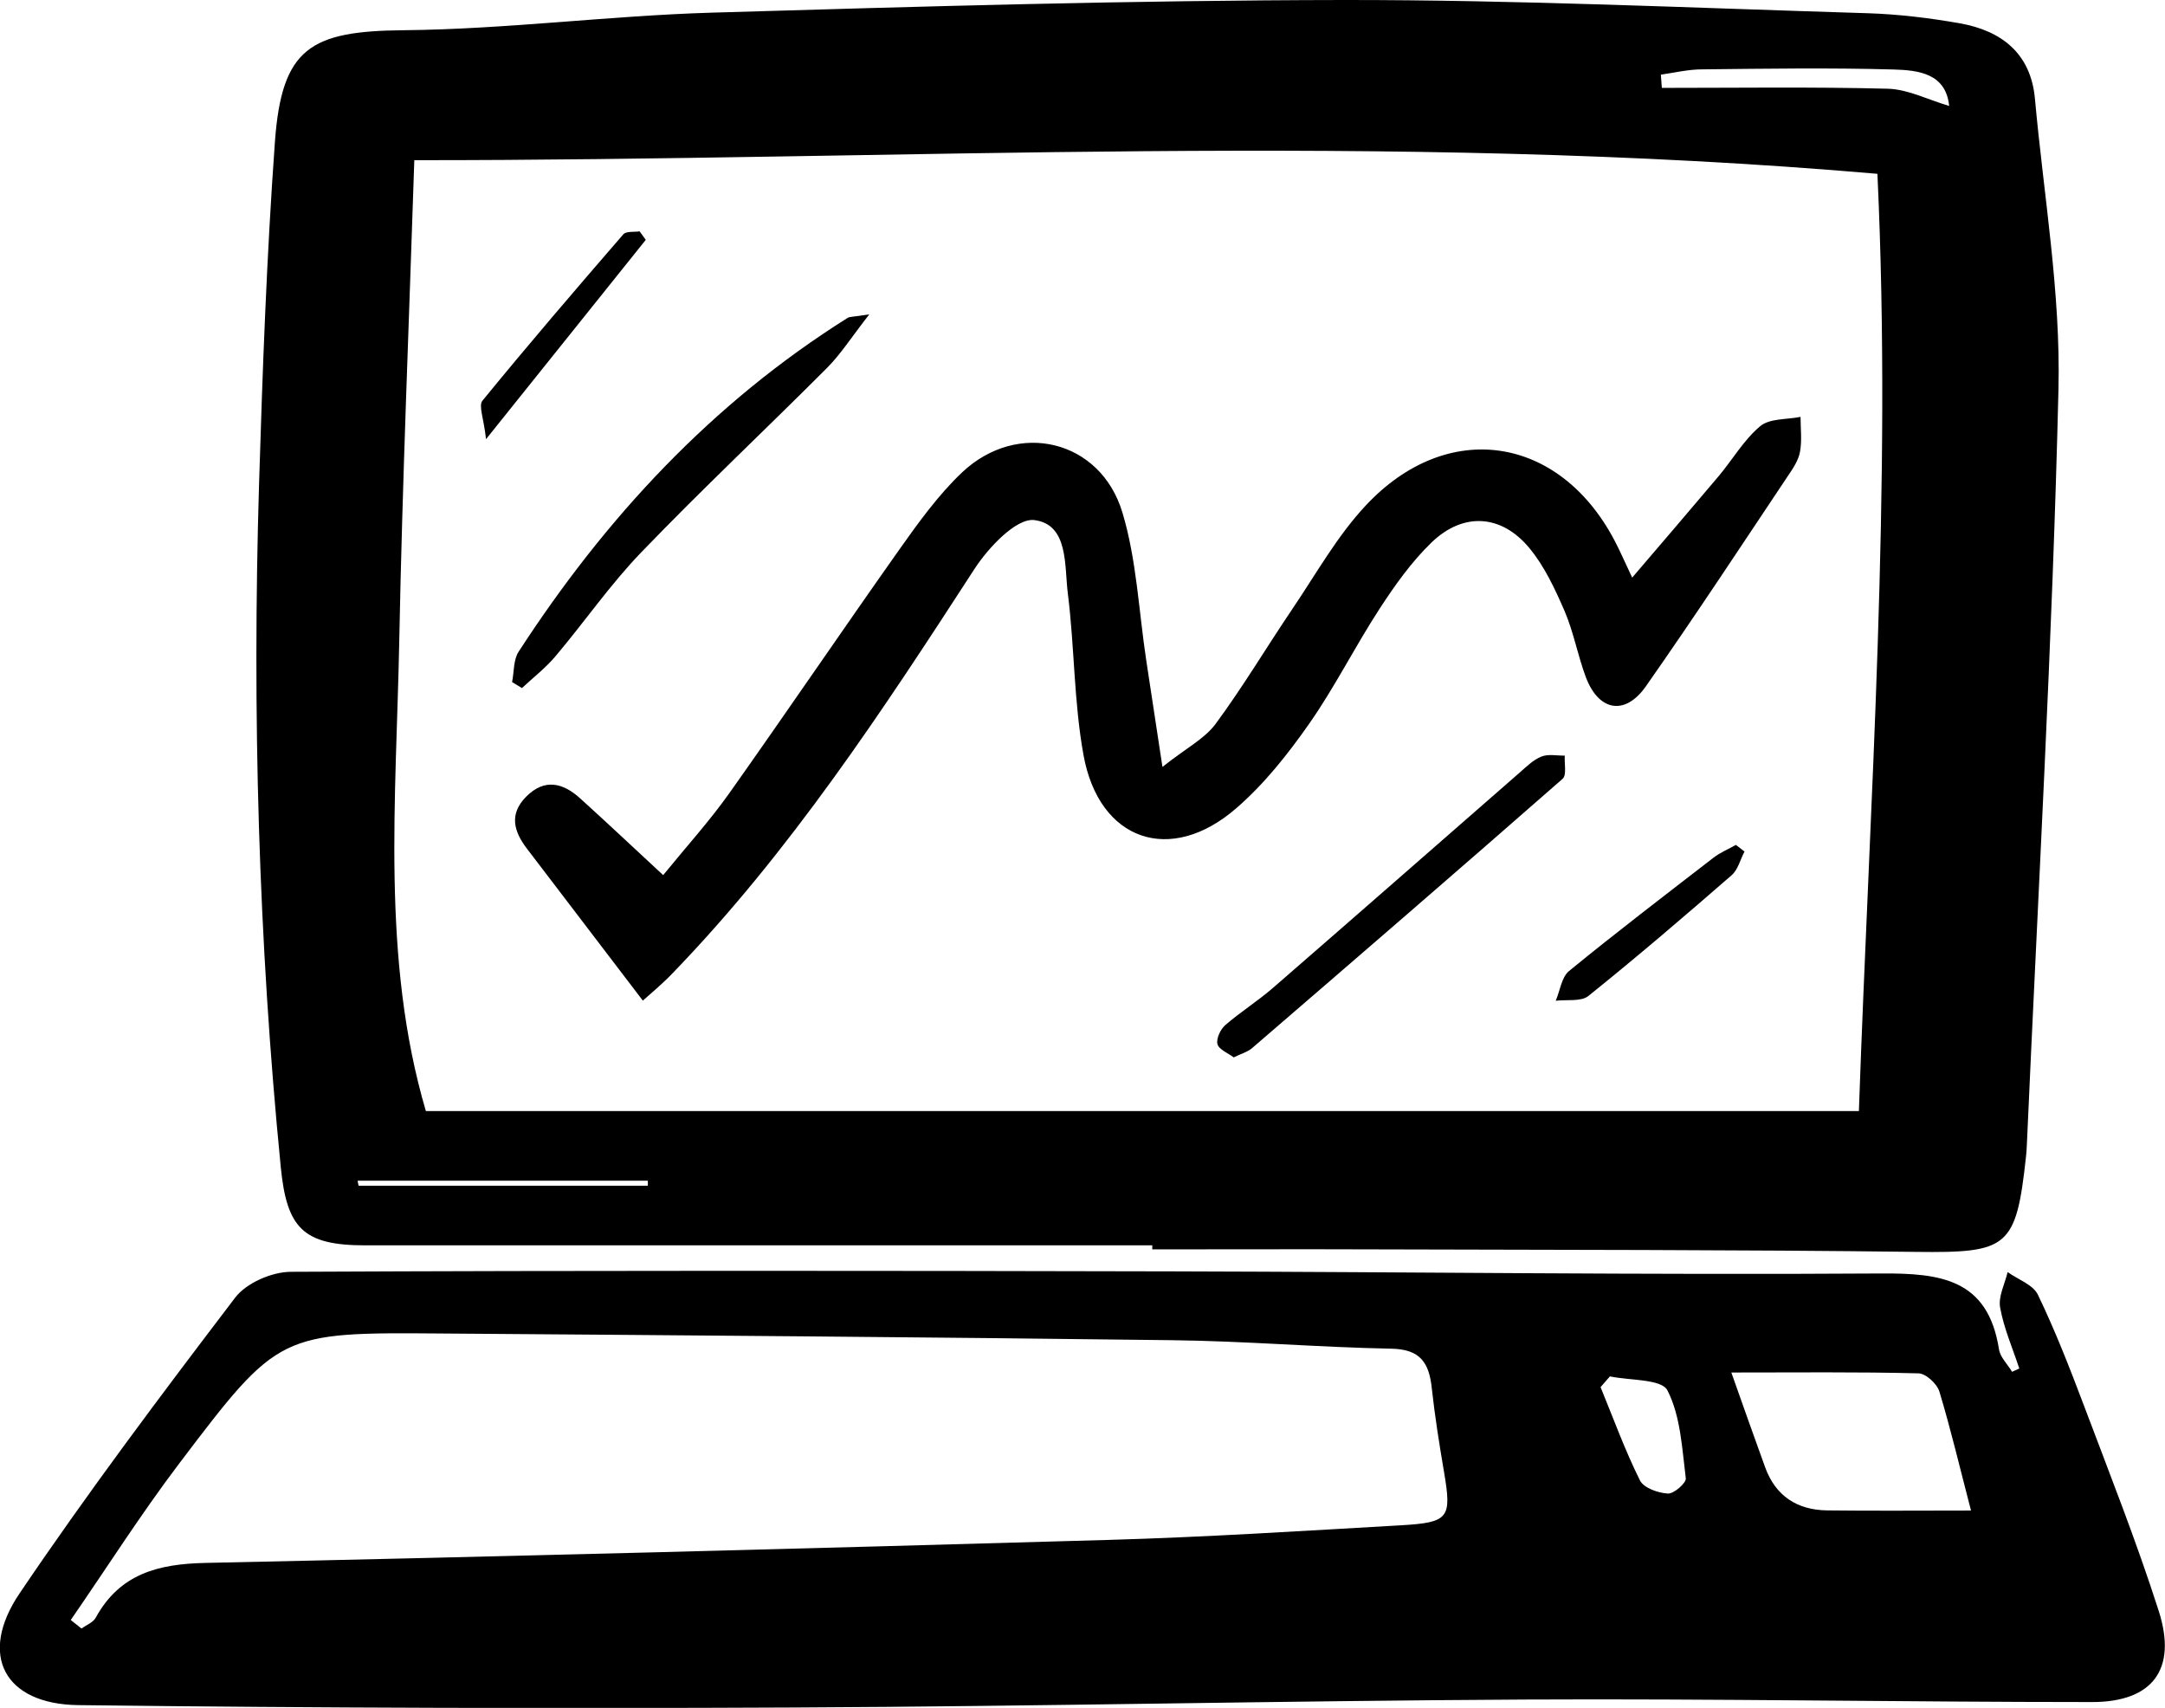
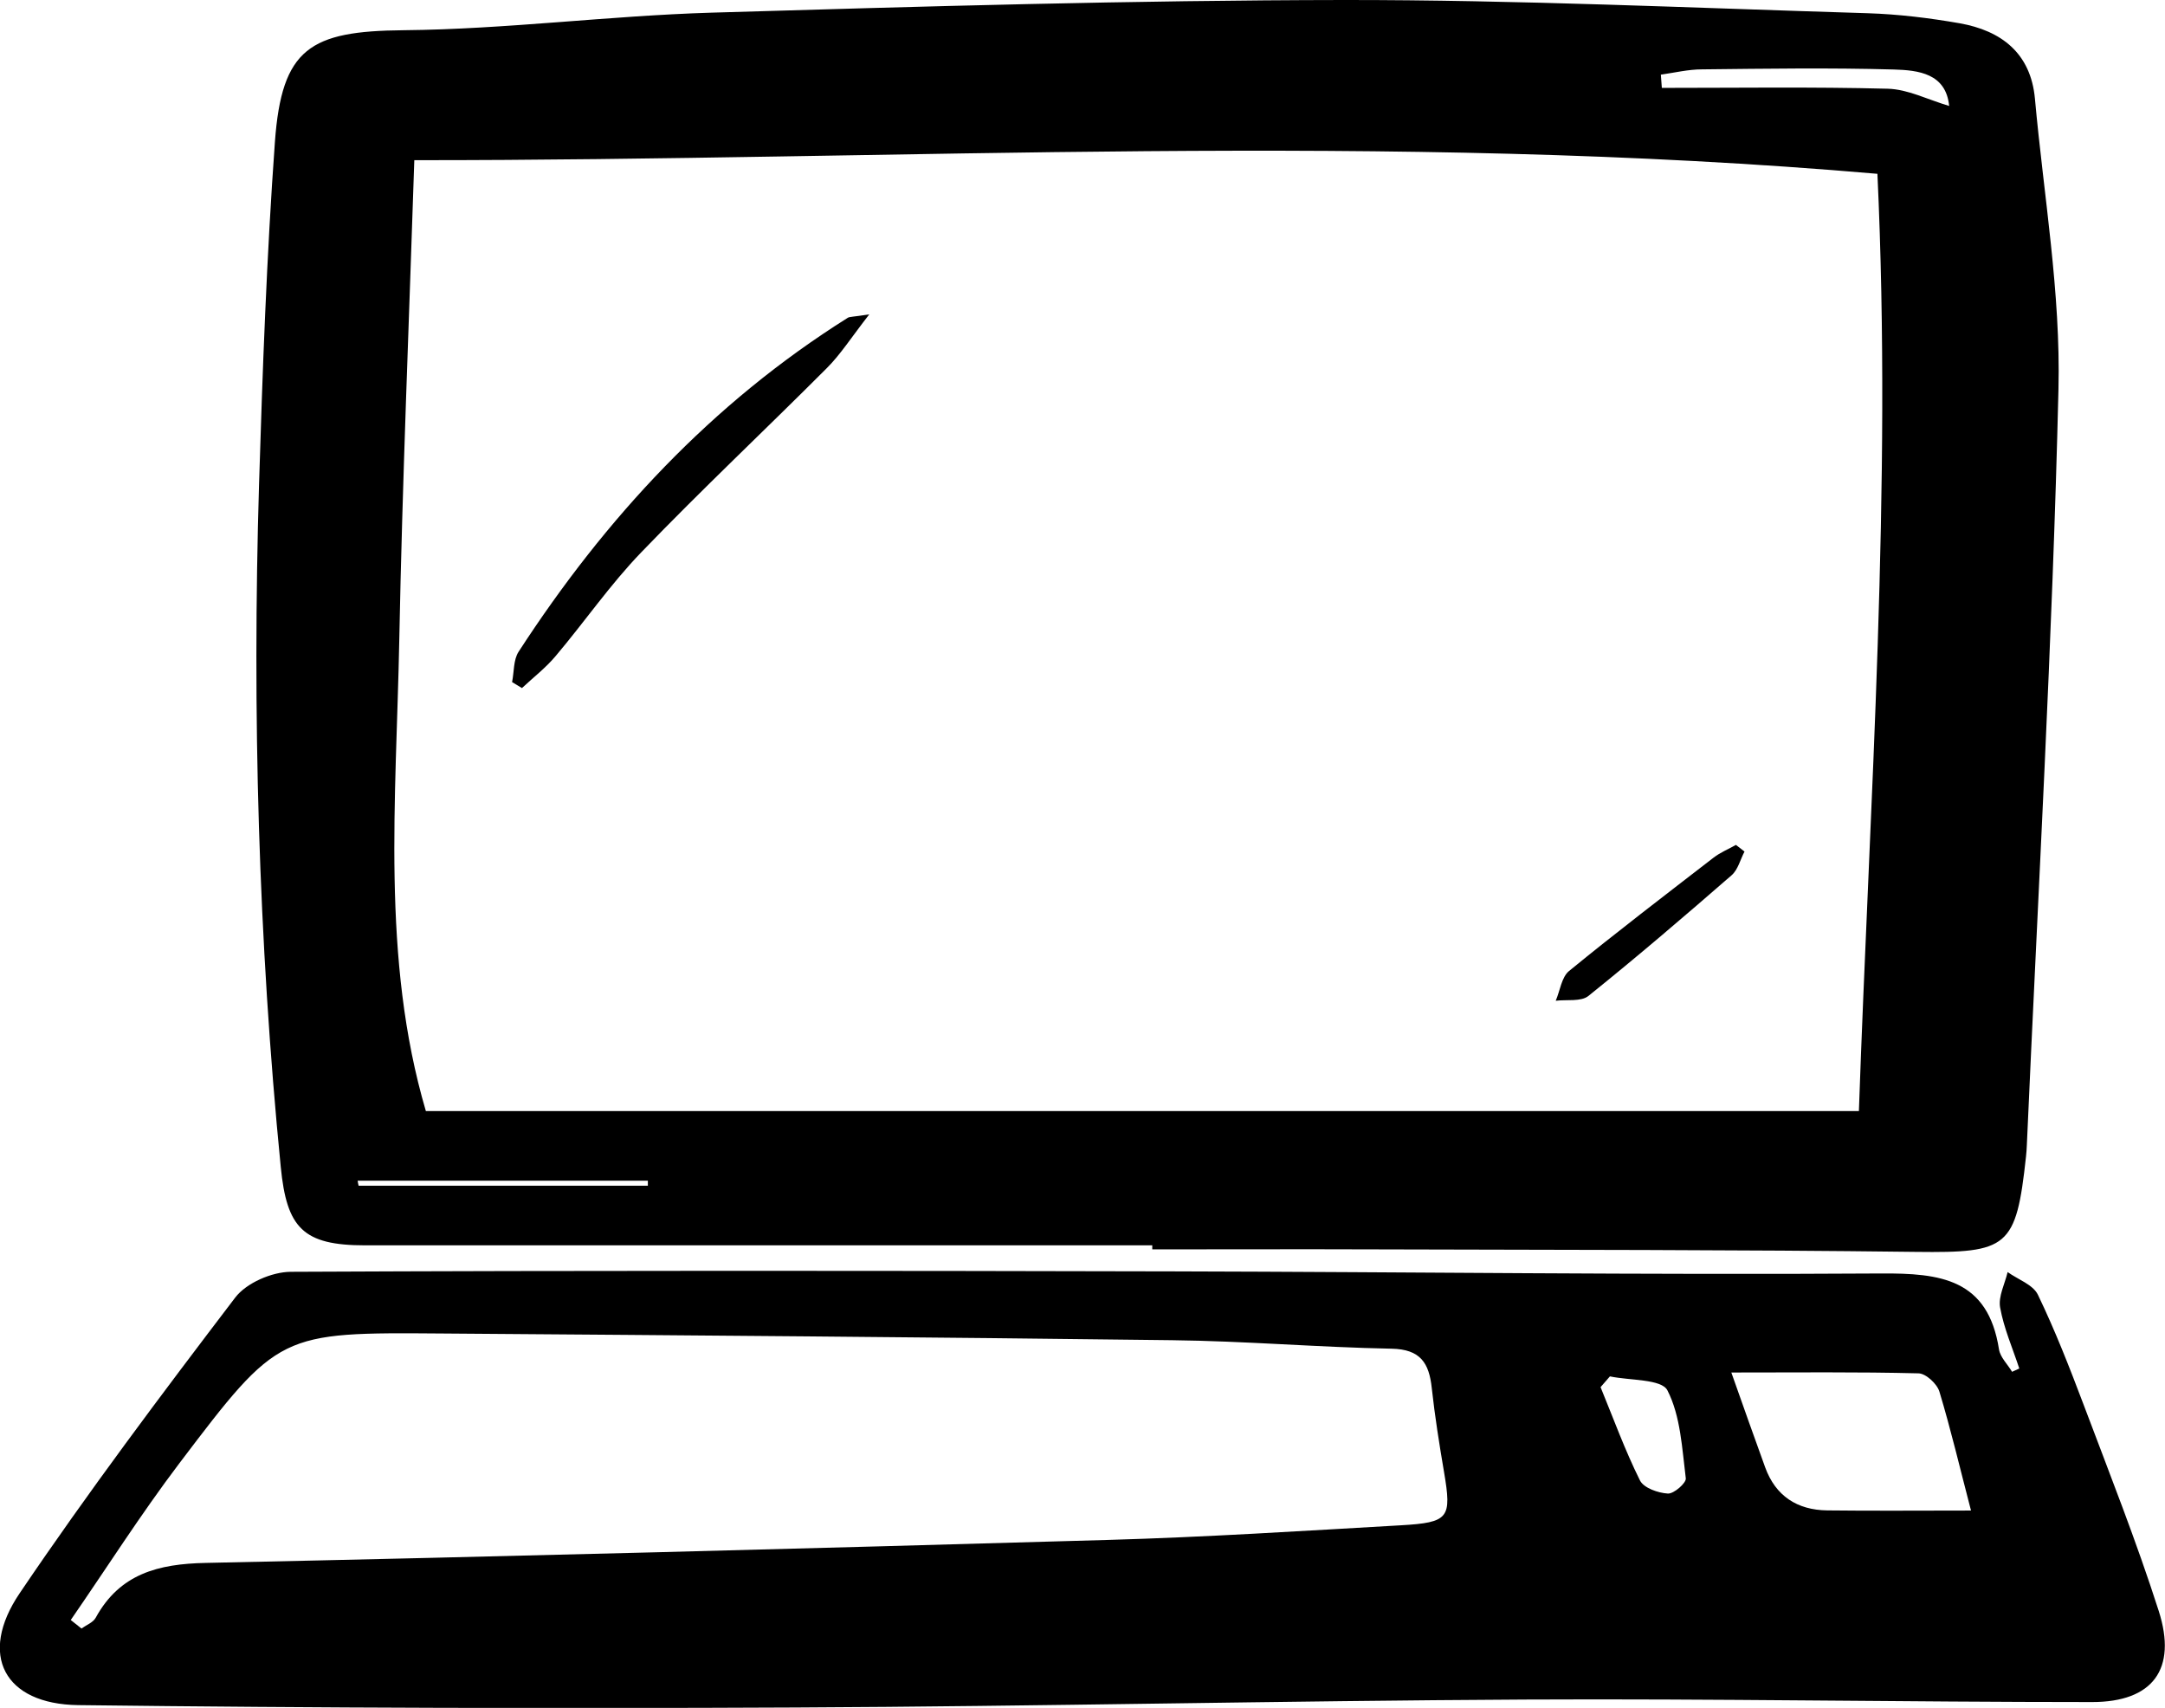
<svg xmlns="http://www.w3.org/2000/svg" id="Layer_2" data-name="Layer 2" viewBox="0 0 155.46 122.62">
  <defs>
    <style>
      .cls-1 {
        stroke-width: 0px;
      }
    </style>
  </defs>
  <g id="Layer_1-2" data-name="Layer 1">
    <g>
      <path class="cls-1" d="m82.74,89.41c-18.84,0-37.68,0-56.52,0-4.46,0-5.63-1.24-6.06-5.63-1.61-16.29-2.05-32.62-1.56-48.98.25-8.21.55-16.42,1.14-24.61.49-6.74,2.54-7.96,9.24-8.02,7.37-.07,14.72-1.04,22.09-1.26C66.19.46,81.32.02,96.45,0c12.56-.01,25.11.57,37.67.95,2.2.07,4.42.34,6.59.72,3,.53,5.11,2.15,5.41,5.41.63,6.96,1.86,13.94,1.69,20.88-.43,18.09-1.47,36.16-2.27,54.24-.01.28-.03.55-.06.83-.71,6.56-1.29,6.93-7.89,6.85-12.93-.16-25.86-.14-38.79-.18-5.35-.02-10.71,0-16.06,0,0-.1,0-.19,0-.29ZM134.82,12.48c-35.22-3.05-69.91-.96-105.07-.98-.38,11.65-.86,23.07-1.08,34.49-.22,11.39-1.31,22.84,1.91,33.78h102.9c.77-22.24,2.39-44.67,1.33-67.29Zm5.14-4.88c-.23-2.33-2.21-2.56-3.97-2.61-4.59-.13-9.18-.06-13.77-.01-.99,0-1.98.24-2.96.38.02.32.05.64.07.95,5.41,0,10.82-.08,16.23.06,1.43.04,2.84.77,4.41,1.24ZM25.68,84.77c.02.12.04.24.07.36h20.77c0-.12,0-.24,0-.36h-20.83Z" />
      <path class="cls-1" d="m145,98.26c-.48-1.46-1.11-2.89-1.38-4.39-.14-.79.34-1.69.54-2.54.74.53,1.82.9,2.17,1.62,1.24,2.57,2.28,5.24,3.29,7.91,1.85,4.91,3.79,9.8,5.39,14.8,1.34,4.18-.43,6.54-4.78,6.54-13.58,0-27.16-.25-40.73-.18-17.45.09-34.91.49-52.36.57-17.18.08-34.35.04-51.53-.17-5.31-.07-7.19-3.61-4.2-8.03,4.9-7.25,10.17-14.26,15.48-21.23.8-1.05,2.63-1.84,3.98-1.85,21.15-.1,42.31-.08,63.47-.03,16.9.04,33.8.26,50.7.15,4.31-.03,7.71.39,8.5,5.45.09.57.62,1.07.94,1.61.17-.08.34-.15.5-.23ZM5.07,116.3c.26.21.52.41.78.62.35-.25.83-.43,1.02-.77,1.73-3.16,4.49-3.87,7.9-3.94,21.6-.46,43.2-1.03,64.79-1.65,7.01-.2,14.02-.65,21.02-1.05,3.48-.2,3.67-.52,3.11-3.83-.34-2-.66-4.01-.88-6.02-.19-1.8-.81-2.79-2.89-2.83-5.26-.1-10.51-.55-15.77-.61-17.45-.22-34.9-.35-52.35-.48-11.73-.09-11.78-.1-18.93,9.33-2.75,3.63-5.2,7.49-7.79,11.24Zm136.46-7.85c-.8-3.06-1.45-5.83-2.27-8.54-.17-.56-.97-1.3-1.5-1.31-4.37-.11-8.73-.06-13.44-.06.89,2.51,1.65,4.67,2.43,6.81.75,2.06,2.3,3.06,4.45,3.09,3.3.04,6.61.01,10.34.01Zm-25.93-9.63c-.22.26-.45.51-.67.77.92,2.24,1.75,4.53,2.83,6.7.27.54,1.3.9,2,.94.43.03,1.33-.76,1.29-1.09-.27-2.15-.37-4.47-1.32-6.32-.42-.82-2.69-.7-4.12-1Z" />
-       <path class="cls-1" d="m46.16,71.84c-2.91-3.81-5.62-7.37-8.33-10.92-.93-1.22-1.29-2.46-.06-3.71,1.33-1.35,2.66-1.01,3.9.12,1.9,1.72,3.77,3.48,5.95,5.5,1.66-2.04,3.32-3.87,4.74-5.87,4.11-5.8,8.1-11.68,12.2-17.48,1.38-1.95,2.81-3.94,4.53-5.57,3.99-3.76,9.94-2.35,11.51,2.9,1.02,3.4,1.17,7.07,1.71,10.62.34,2.25.68,4.49,1.16,7.63,1.72-1.36,3.04-2.03,3.82-3.09,1.97-2.67,3.67-5.53,5.53-8.28,1.7-2.51,3.21-5.23,5.27-7.42,5.84-6.23,13.85-5.02,17.83,2.51.38.72.71,1.48,1.28,2.69,2.18-2.55,4.2-4.9,6.19-7.26,1.01-1.2,1.82-2.62,3-3.61.68-.57,1.91-.47,2.9-.67,0,.84.11,1.7-.04,2.51-.11.61-.5,1.19-.86,1.72-3.38,5.06-6.72,10.14-10.21,15.12-1.5,2.13-3.39,1.78-4.31-.67-.58-1.55-.87-3.21-1.52-4.73-.69-1.59-1.45-3.23-2.54-4.54-2.01-2.42-4.74-2.58-7.01-.4-1.44,1.39-2.64,3.08-3.74,4.77-1.76,2.7-3.21,5.62-5.06,8.26-1.52,2.17-3.22,4.32-5.22,6.05-4.73,4.12-9.87,2.35-10.98-3.82-.69-3.8-.64-7.72-1.12-11.56-.26-2.01.07-4.99-2.41-5.3-1.29-.16-3.31,1.98-4.31,3.53-6.59,10.16-13.22,20.27-21.68,29.02-.73.76-1.55,1.44-2.12,1.95Z" />
      <path class="cls-1" d="m36.77,48.97c.15-.73.09-1.6.47-2.18,6.23-9.6,13.87-17.84,23.63-23.97.14-.09.35-.06,1.55-.25-1.3,1.67-2.06,2.87-3.04,3.85-4.42,4.43-8.99,8.72-13.33,13.23-2.23,2.31-4.07,4.99-6.15,7.45-.71.85-1.61,1.54-2.42,2.3-.24-.14-.47-.29-.71-.43Z" />
-       <path class="cls-1" d="m88.58,75.91c-.41-.31-1.06-.56-1.16-.95-.1-.39.22-1.06.56-1.36,1.11-.96,2.37-1.75,3.48-2.72,5.9-5.12,11.78-10.28,17.67-15.42.48-.42.97-.91,1.55-1.14.49-.2,1.12-.06,1.68-.07-.04.56.15,1.39-.15,1.66-7.39,6.48-14.84,12.91-22.29,19.33-.33.29-.8.41-1.34.68Z" />
-       <path class="cls-1" d="m46.37,17.22c-3.63,4.52-7.25,9.05-11.47,14.31-.16-1.49-.55-2.4-.26-2.76,3.3-4.04,6.7-8,10.12-11.95.2-.23.77-.15,1.17-.21.15.2.29.41.44.61Z" />
      <path class="cls-1" d="m125.27,61.13c-.3.57-.47,1.3-.92,1.7-3.39,2.95-6.8,5.87-10.3,8.68-.53.42-1.55.24-2.34.34.31-.72.42-1.69.95-2.13,3.41-2.79,6.91-5.46,10.39-8.15.48-.37,1.07-.61,1.6-.91.21.16.41.32.62.48Z" />
    </g>
  </g>
</svg>